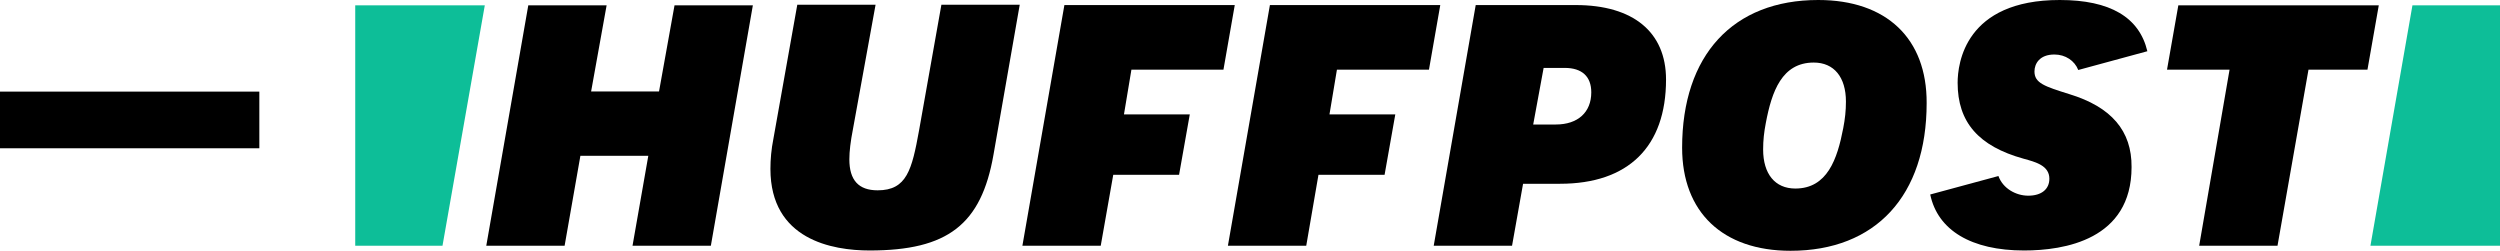
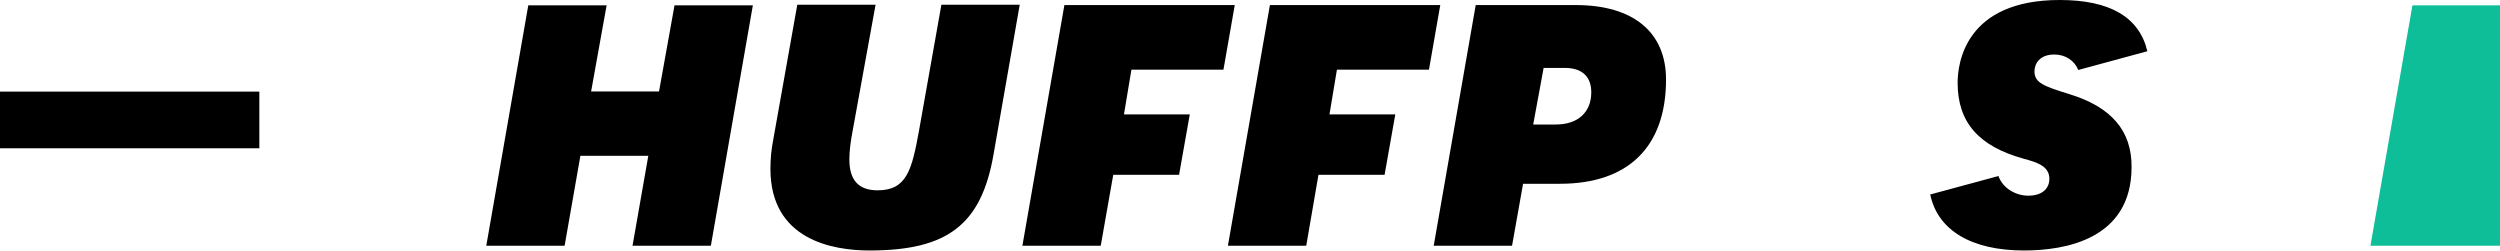
<svg xmlns="http://www.w3.org/2000/svg" xmlns:ns1="http://www.inkscape.org/namespaces/inkscape" xmlns:ns2="http://sodipodi.sourceforge.net/DTD/sodipodi-0.dtd" version="1.1" x="0px" y="0px" viewBox="0 0 839.368 84.2" xml:space="preserve" id="svg2" ns1:version="0.91 r13725" ns2:docname="huffington.svg" width="839.368" height="84.2">
  <defs id="defs48" />
  <ns2:namedview pagecolor="#ffffff" bordercolor="#666666" borderopacity="1" objecttolerance="10" gridtolerance="10" guidetolerance="10" ns1:pageopacity="0" ns1:pageshadow="2" ns1:window-width="1920" ns1:window-height="987" id="namedview46" showgrid="false" ns1:zoom="1.3666667" ns1:cx="385.41292" ns1:cy="13.952891" ns1:window-x="0" ns1:window-y="0" ns1:window-maximized="1" ns1:current-layer="svg2" fit-margin-top="0" fit-margin-left="0" fit-margin-right="0" fit-margin-bottom="0" />
  <style type="text/css" id="style4">
	.st0{display:none;}
	.st1{display:inline;}
	.st2{fill:#FFFFFF;}
	.st3{fill:#0DBE98;}
</style>
  <g id="Layer_2" class="st0" style="display:none" transform="translate(119.268,-2.9)">
    <rect class="st1" width="720" height="90" id="rect7" x="0" y="0" style="display:inline" />
  </g>
  <g id="Layer_1" transform="translate(119.268,-2.9)">
    <g id="g10">
      <g id="g12">
        <path class="st2" d="m 93.1,85.4 26.3,0 14.1,-80.7 -26.3,0 -5.2,28.9 -22.8,0 5.2,-28.9 -26.3,0 -14.1,80.7 26.3,0 5.3,-30.2 22.8,0 -5.3,30.2 z" id="path14" style="fill:#000000;fill-opacity:1" ns1:connector-curvature="0" />
      </g>
      <g id="g16">
        <path class="st2" d="m 148.4,4.6 -8,44.9 c -0.7,3.5 -1,6.9 -1,10.1 0,23.8 20.8,27.4 33.3,27.4 26.2,0 37.5,-8.7 41.6,-32.2 l 8.8,-50.3 -26.3,0 -7.5,42.2 c -2.4,13.2 -4.1,20.1 -13.9,20.1 -6.4,0 -9.5,-3.4 -9.5,-10.4 0,-2.7 0.4,-6 1.2,-10.1 l 7.6,-41.8 -26.3,0 z" id="path18" style="fill:#000000;fill-opacity:1" ns1:connector-curvature="0" />
      </g>
      <g id="g20">
        <path class="st2" d="m 362.1,85.4 26.3,0 3.7,-20.8 12.4,0 c 22.9,0 35.6,-12.4 35.6,-35 0,-15.9 -11,-25 -30.3,-25 l -33.6,0 -14.1,80.8 z m 41,-40.7 -7.6,0 3.5,-19 7.1,0 c 5.8,0 8.9,2.9 8.9,8.2 0,6.7 -4.5,10.8 -11.9,10.8 z" id="path22" style="fill:#000000;fill-opacity:1" ns1:connector-curvature="0" />
      </g>
      <g id="g24">
-         <path class="st2" d="m 491.2,2.9 c -28.6,0 -45.7,18.5 -45.7,49.6 0,21.6 13.6,34.6 36.4,34.6 28.6,0 45.7,-18.5 45.7,-49.6 C 527.7,15.8 514.1,2.9 491.2,2.9 Z m -7.7,63.3 c -6.8,0 -10.8,-4.9 -10.8,-13.1 0,-3.1 0.3,-5.8 0.9,-8.9 2,-10.6 5.4,-20.3 16.1,-20.3 6.8,0 10.8,4.9 10.8,13.1 0,3.1 -0.3,5.8 -0.9,8.9 -2,10.5 -5.4,20.3 -16.1,20.3 z" id="path26" style="fill:#000000;fill-opacity:1" ns1:connector-curvature="0" />
-       </g>
+         </g>
      <g id="g28">
-         <path class="st2" d="m 619.1,85.4 26.3,0 10.4,-59.1 19.8,0 3.8,-21.6 -67.3,0 -3.8,21.6 21,0 -10.2,59.1 z" id="path30" style="fill:#000000;fill-opacity:1" ns1:connector-curvature="0" />
-       </g>
+         </g>
      <path class="st2" d="m 575.5,34.5 c -8.3,-2.6 -11.7,-3.7 -11.7,-7.6 0,-2.6 1.7,-5.7 6.7,-5.7 3.7,0 6.8,2.1 8,5.2 l 23.2,-6.3 C 599,8.7 589.2,2.9 572.3,2.9 540.5,2.9 538,24.2 538,30.7 c 0,13.2 7,21.3 22.2,25.5 4,1.1 8.6,2.3 8.6,6.7 0,3.5 -2.6,5.7 -7.1,5.7 -4.1,0 -8.5,-2.4 -10,-6.6 l -22.9,6.2 c 2.5,12 13.8,18.8 31.5,18.8 13.5,0 36.1,-3.6 36.1,-28 0.1,-12.2 -6.8,-20.2 -20.9,-24.5 z" id="path32" style="fill:#000000;fill-opacity:1" ns1:connector-curvature="0" />
      <g id="g34">
-         <path class="st3" d="M 29.3,85.4 43.5,4.7 0,4.7 l 0,80.7 29.3,0 z" id="path36" ns1:connector-curvature="0" style="fill:#0dbe98" />
-       </g>
+         </g>
      <g id="g38">
        <path class="st3" d="m 690.7,4.7 -14.1,80.7 43.5,0 0,-80.7 -29.4,0 z" id="path40" ns1:connector-curvature="0" style="fill:#0dbe98" />
      </g>
      <polygon class="st2" points="295.3,4.6 238.1,4.6 224,85.4 250.3,85.4 254.5,61.6 276.6,61.6 280.2,41.3 258.1,41.3 260.6,26.3 291.5,26.3 " id="polygon42" style="fill:#000000;fill-opacity:1" />
      <polygon class="st2" points="364.3,4.6 307.1,4.6 293,85.4 319.3,85.4 323.4,61.6 345.6,61.6 349.2,41.3 327.1,41.3 329.6,26.3 360.5,26.3 " id="polygon44" style="fill:#000000;fill-opacity:1" />
    </g>
  </g>
  <rect style="fill:#000000;fill-opacity:1;stroke:none;stroke-width:1000;stroke-linejoin:bevel;stroke-miterlimit:4;stroke-dasharray:none;stroke-dashoffset:0;stroke-opacity:1" id="rect4154" width="87.073" height="19.024" x="0" y="30.759" />
</svg>